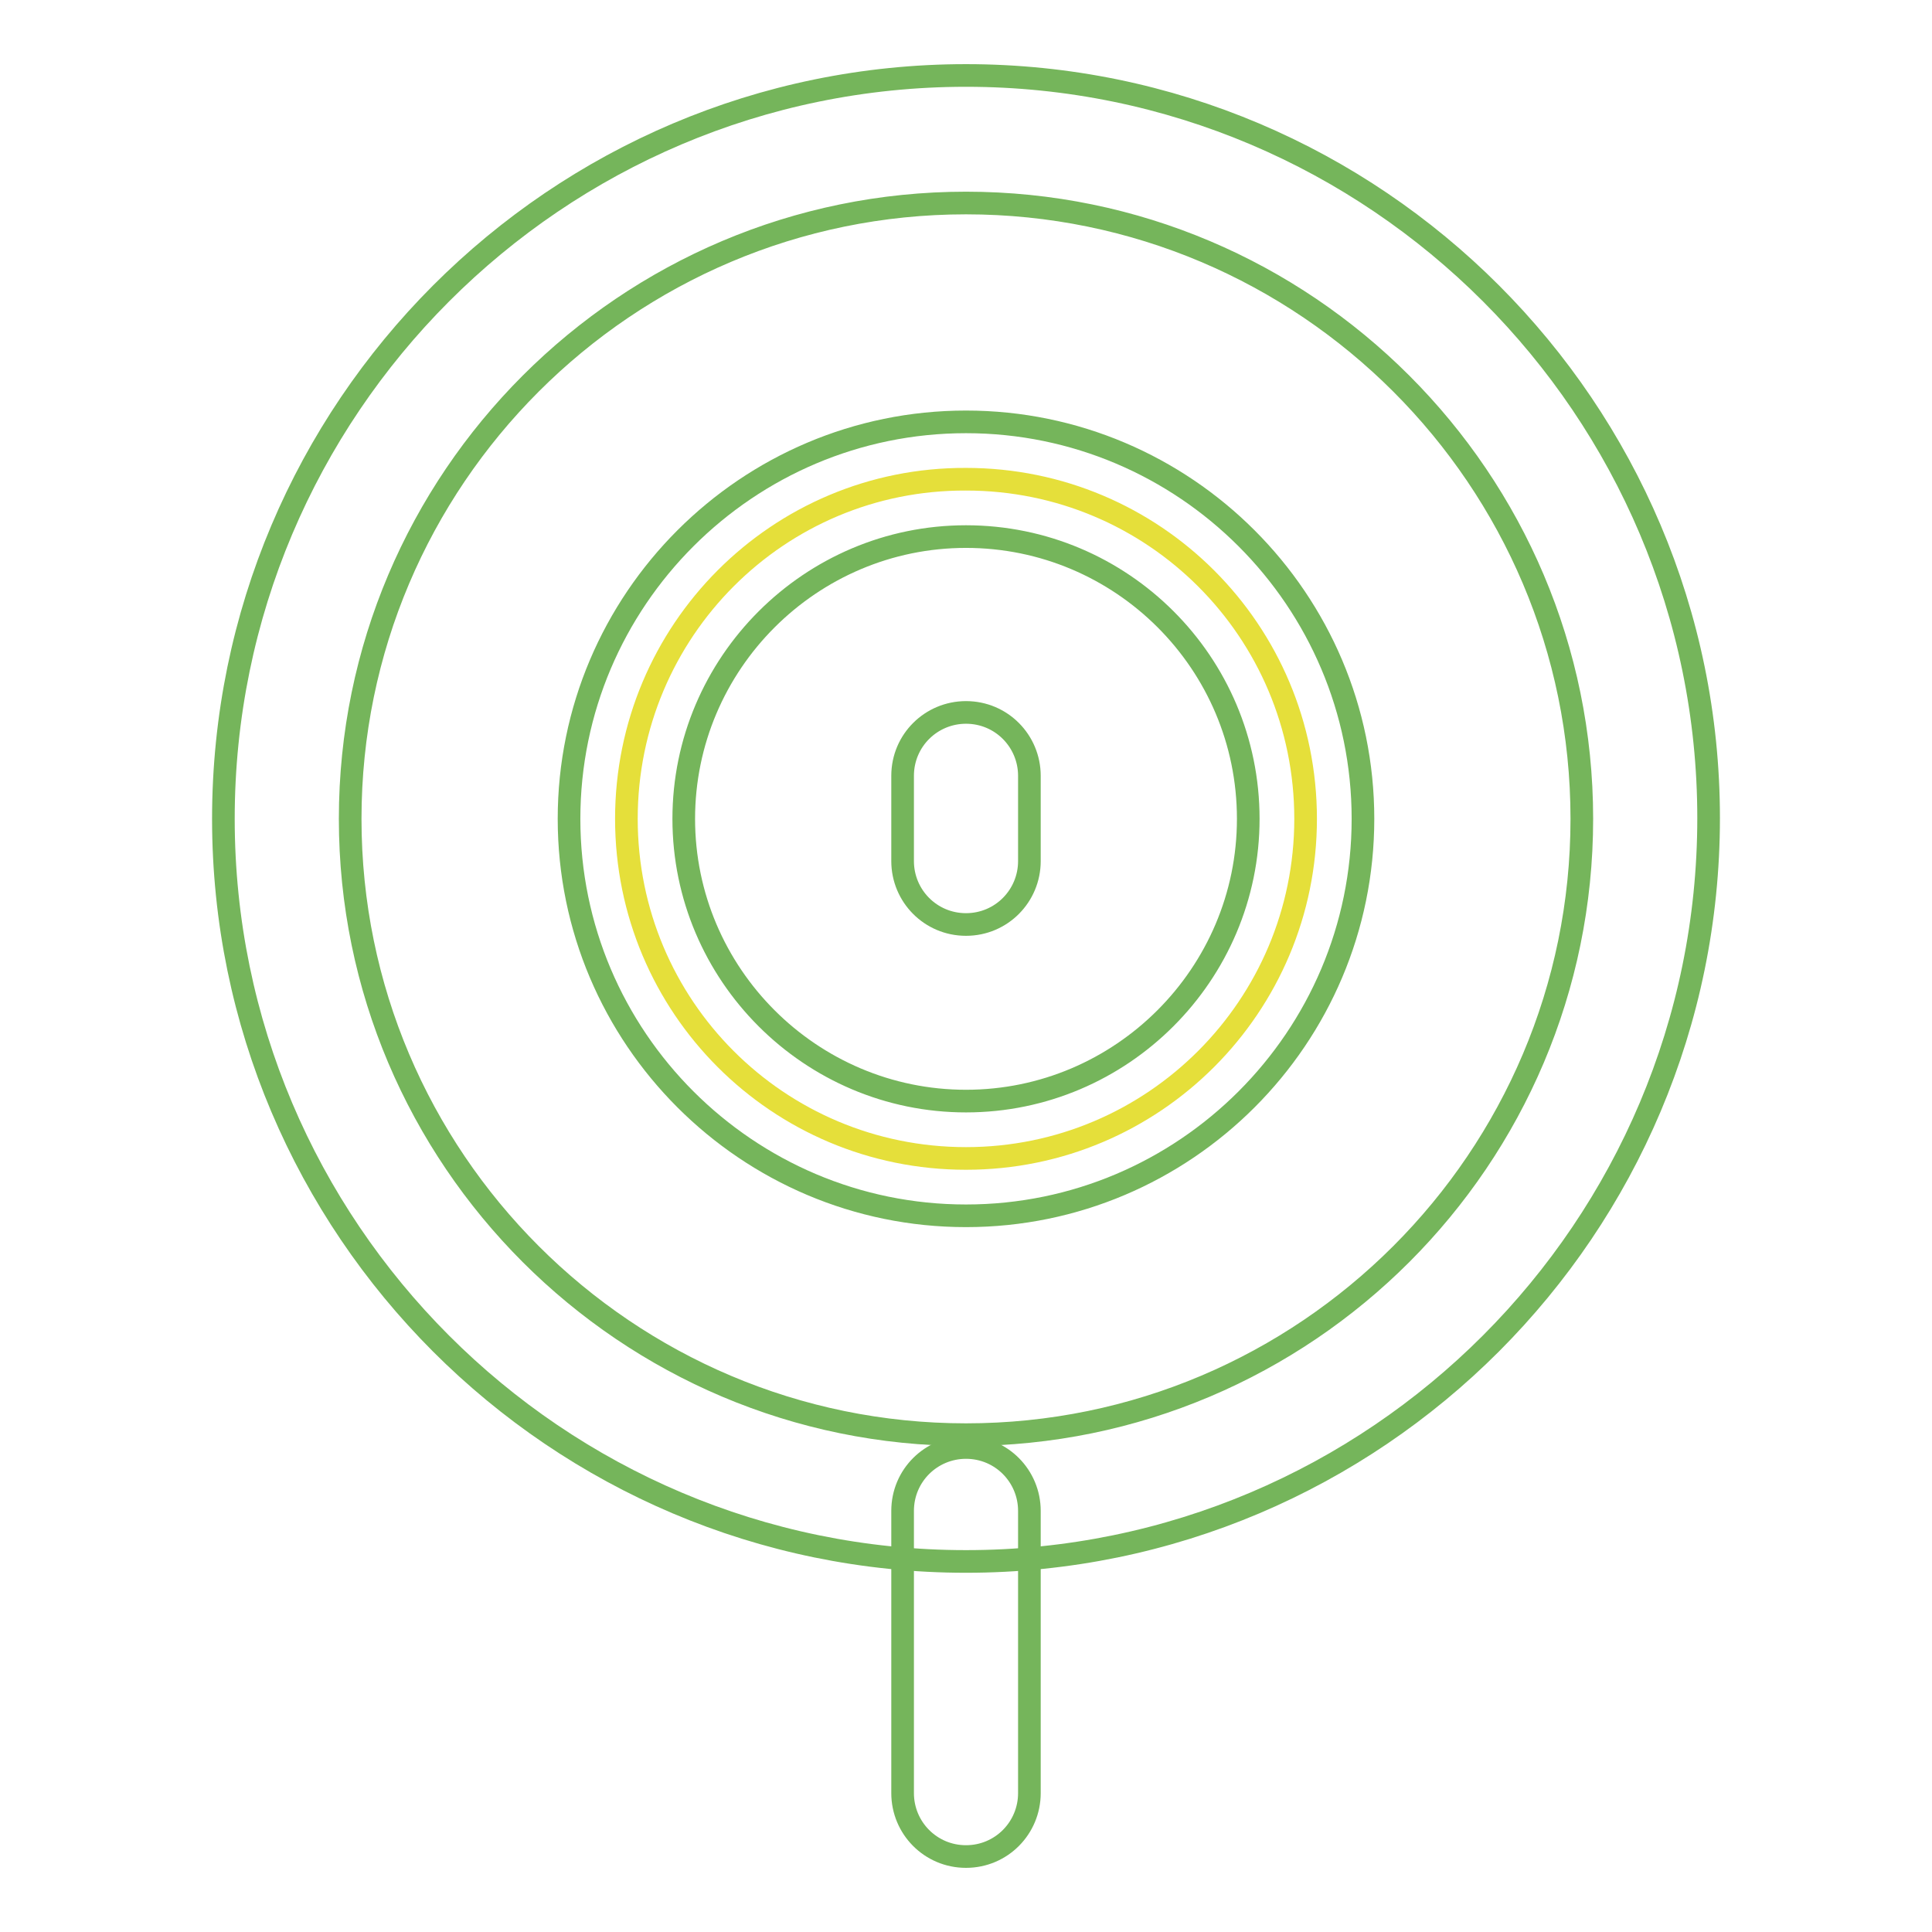
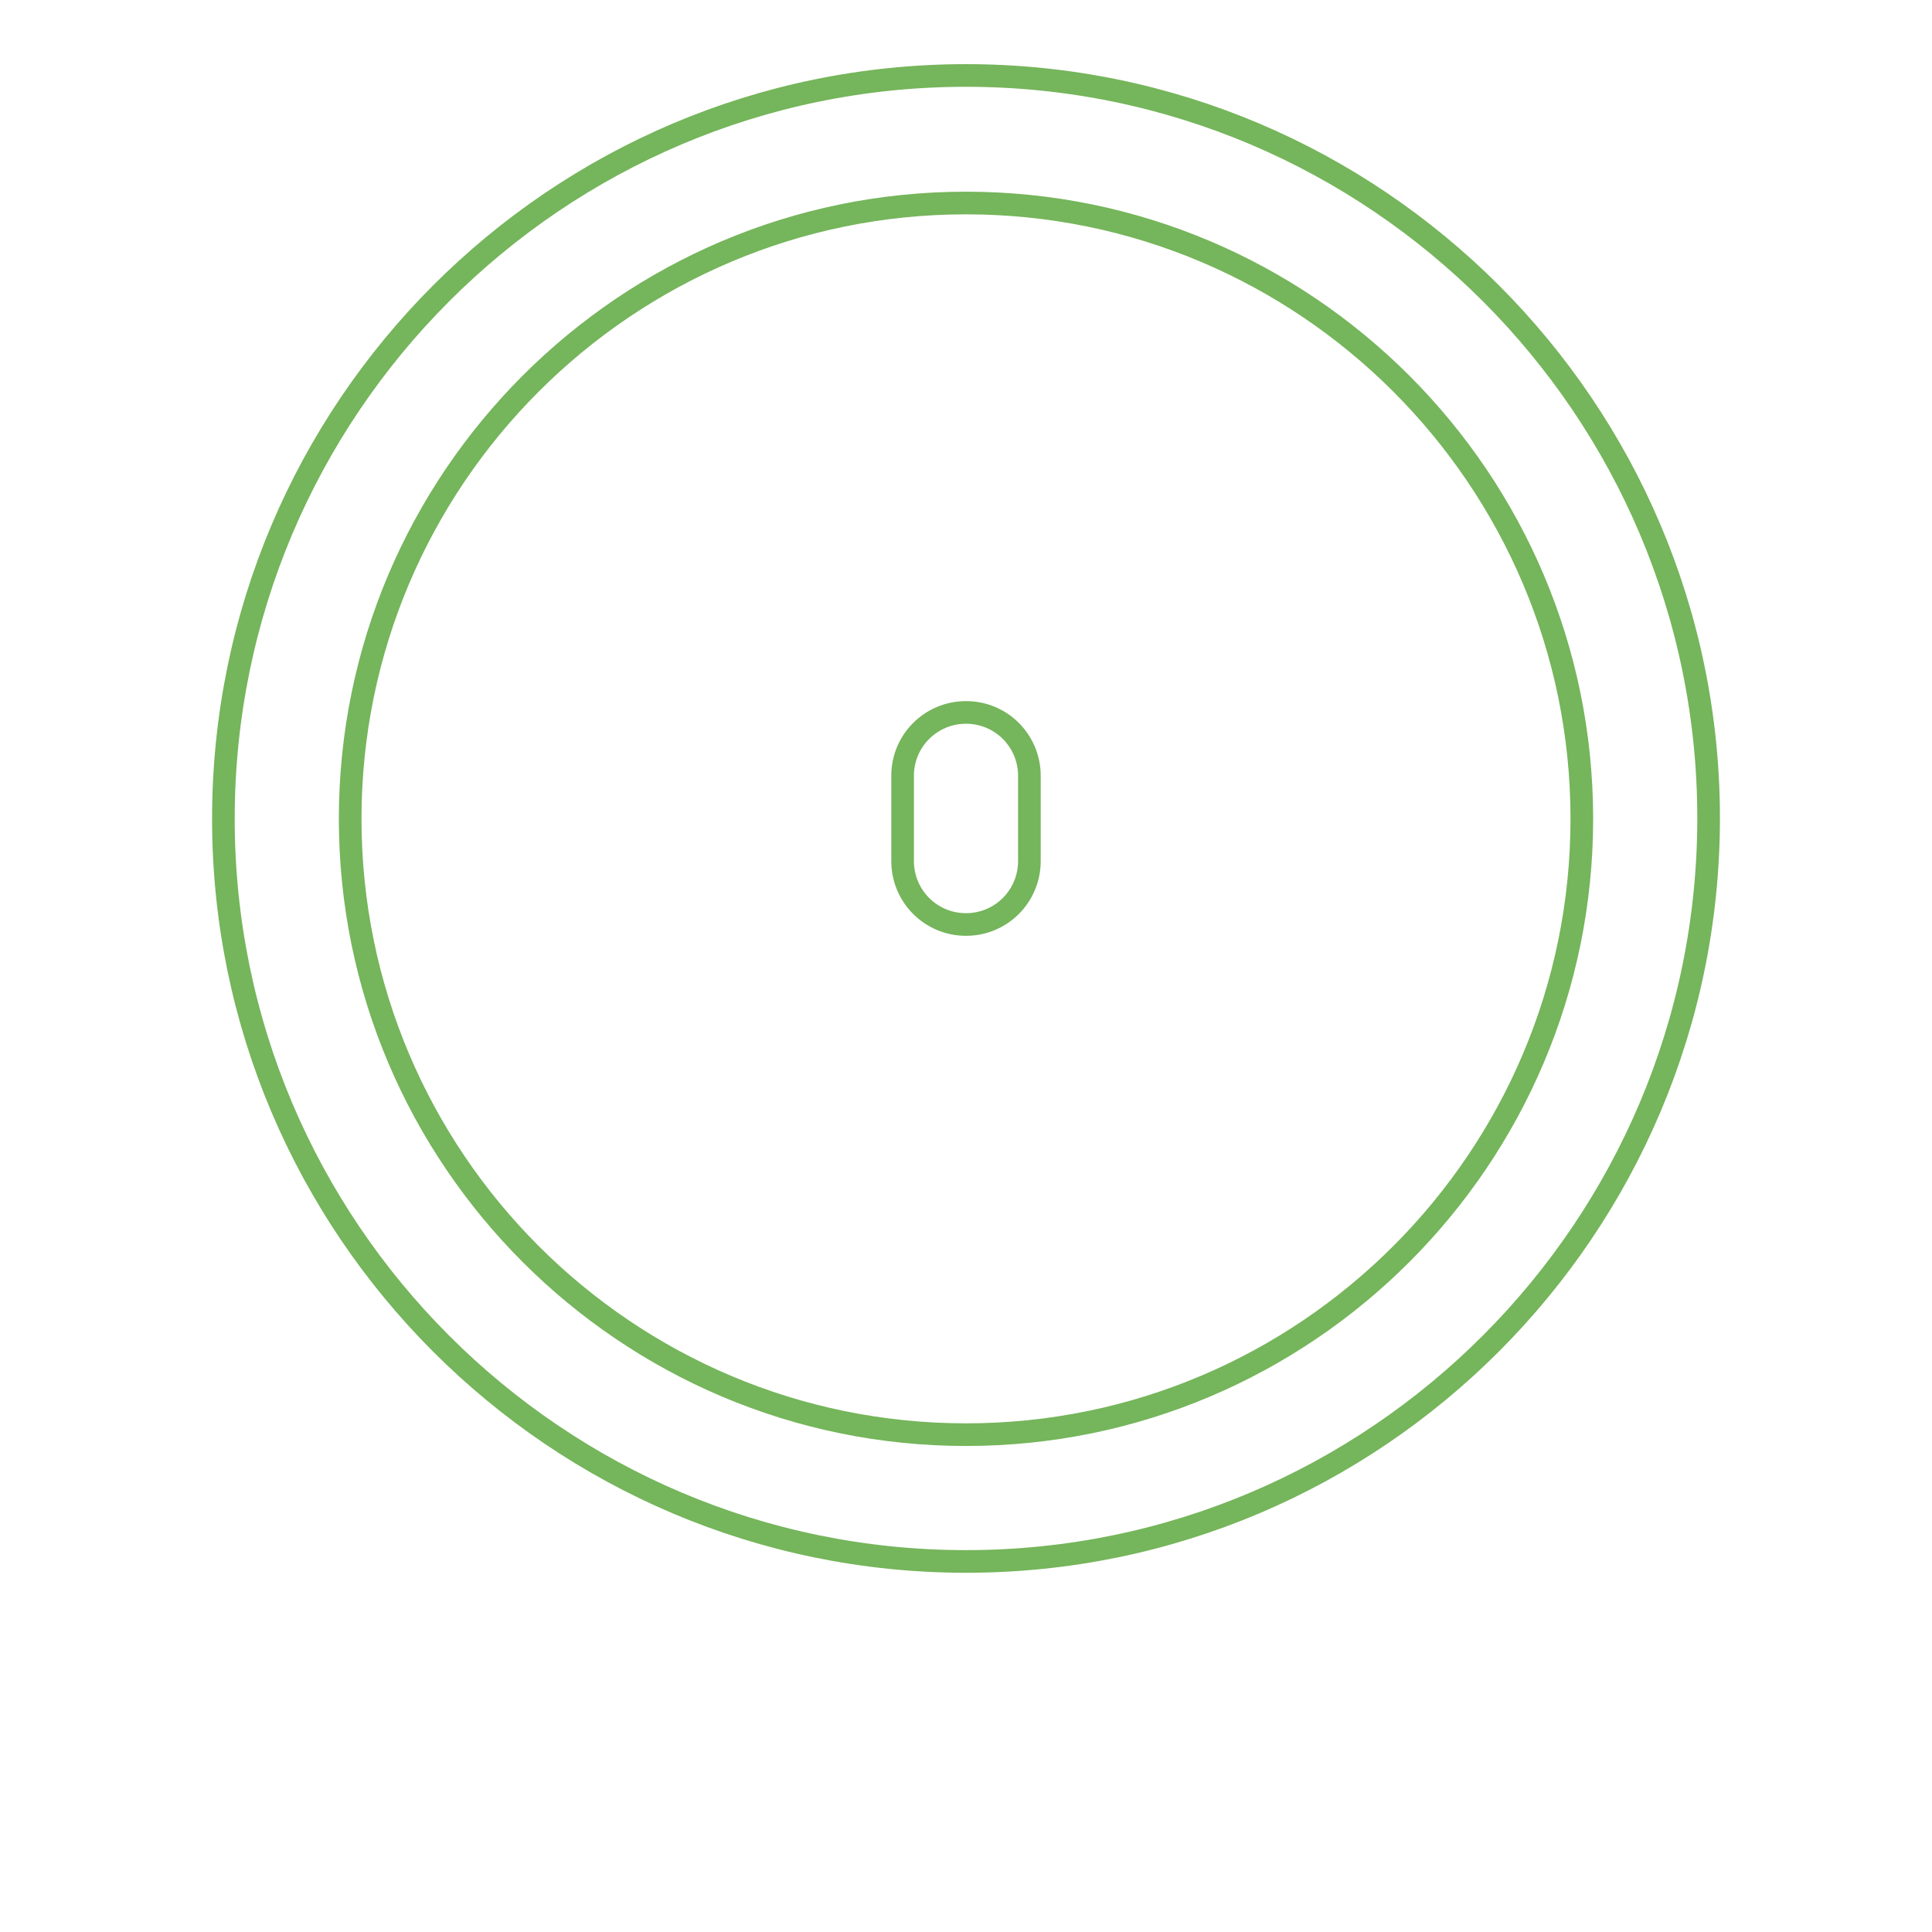
<svg xmlns="http://www.w3.org/2000/svg" version="1.1" x="0px" y="0px" viewBox="0 0 256 256" enable-background="new 0 0 256 256" xml:space="preserve">
  <g>
    <path stroke-width="3" fill-opacity="0" stroke="#75b55b" d="M128,206.9c-54.3,0-98.4-44.2-98.4-98.4C29.6,54.2,73.7,10,128,10s98.4,44.2,98.4,98.4 C226.4,162.7,182.3,206.9,128,206.9z M128,26.9c-45,0-81.6,36.6-81.6,81.6c0,45,36.6,81.6,81.6,81.6c45,0,81.6-36.6,81.6-81.6 C209.6,63.5,173,26.9,128,26.9L128,26.9z" />
-     <path stroke-width="3" fill-opacity="0" stroke="#e5df3a" d="M83,108.5c0,24.9,20.1,45,45,45c24.9,0,45-20.2,45-45c0-24.9-20.1-45-45-45C103.1,63.4,83,83.6,83,108.5z" />
-     <path stroke-width="3" fill-opacity="0" stroke="#75b55b" d="M128,161.1c-29,0-52.6-23.6-52.6-52.6c0-29,23.6-52.6,52.6-52.6c29,0,52.6,23.6,52.6,52.6 C180.6,137.5,157,161.1,128,161.1z M128,71.1c-20.6,0-37.4,16.8-37.4,37.4c0,20.6,16.8,37.4,37.4,37.4c20.6,0,37.4-16.8,37.4-37.4 C165.4,87.8,148.6,71.1,128,71.1L128,71.1z M128,246c-4.7,0-8.4-3.8-8.4-8.4l0,0v-37.4c0-4.7,3.8-8.4,8.4-8.4 c4.7,0,8.4,3.8,8.4,8.4l0,0v37.4C136.4,242.2,132.7,246,128,246z" />
    <path stroke-width="3" fill-opacity="0" stroke="#75b55b" d="M128,122.5c-4.7,0-8.4-3.8-8.4-8.4l0,0v-11.3c0-4.7,3.8-8.4,8.4-8.4c4.7,0,8.4,3.8,8.4,8.4l0,0v11.3 C136.4,118.7,132.7,122.5,128,122.5z" />
  </g>
</svg>